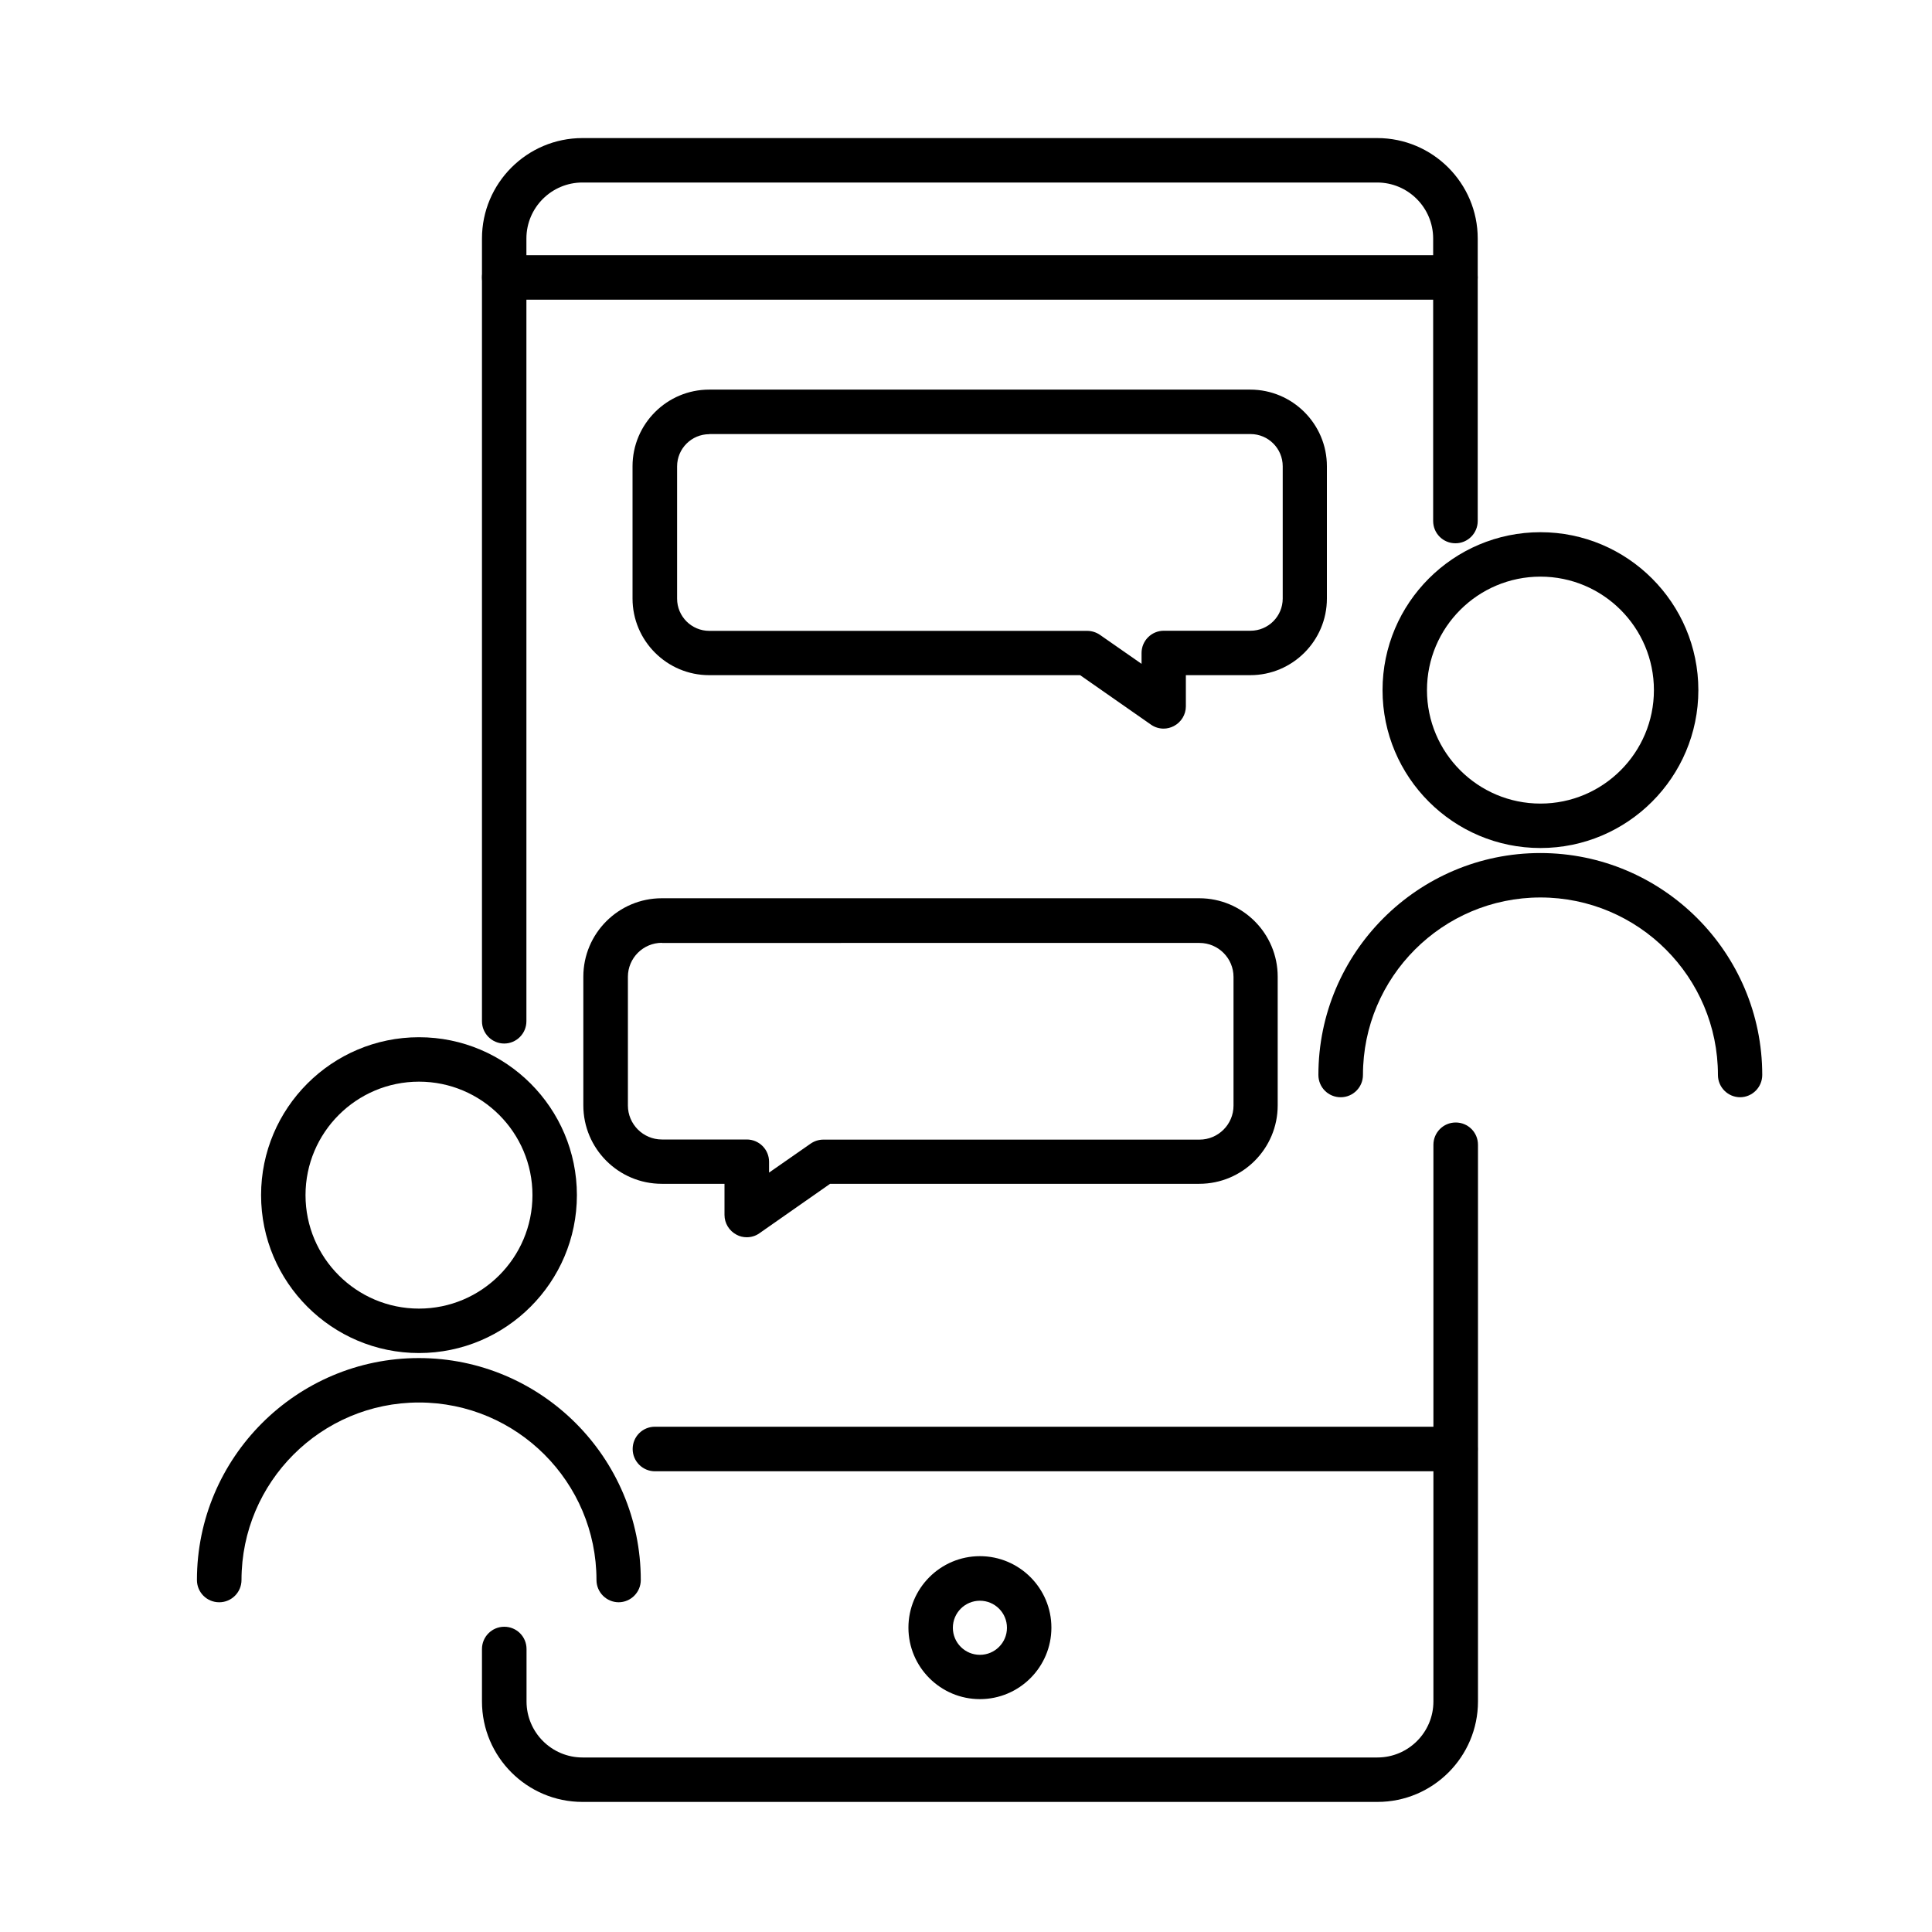
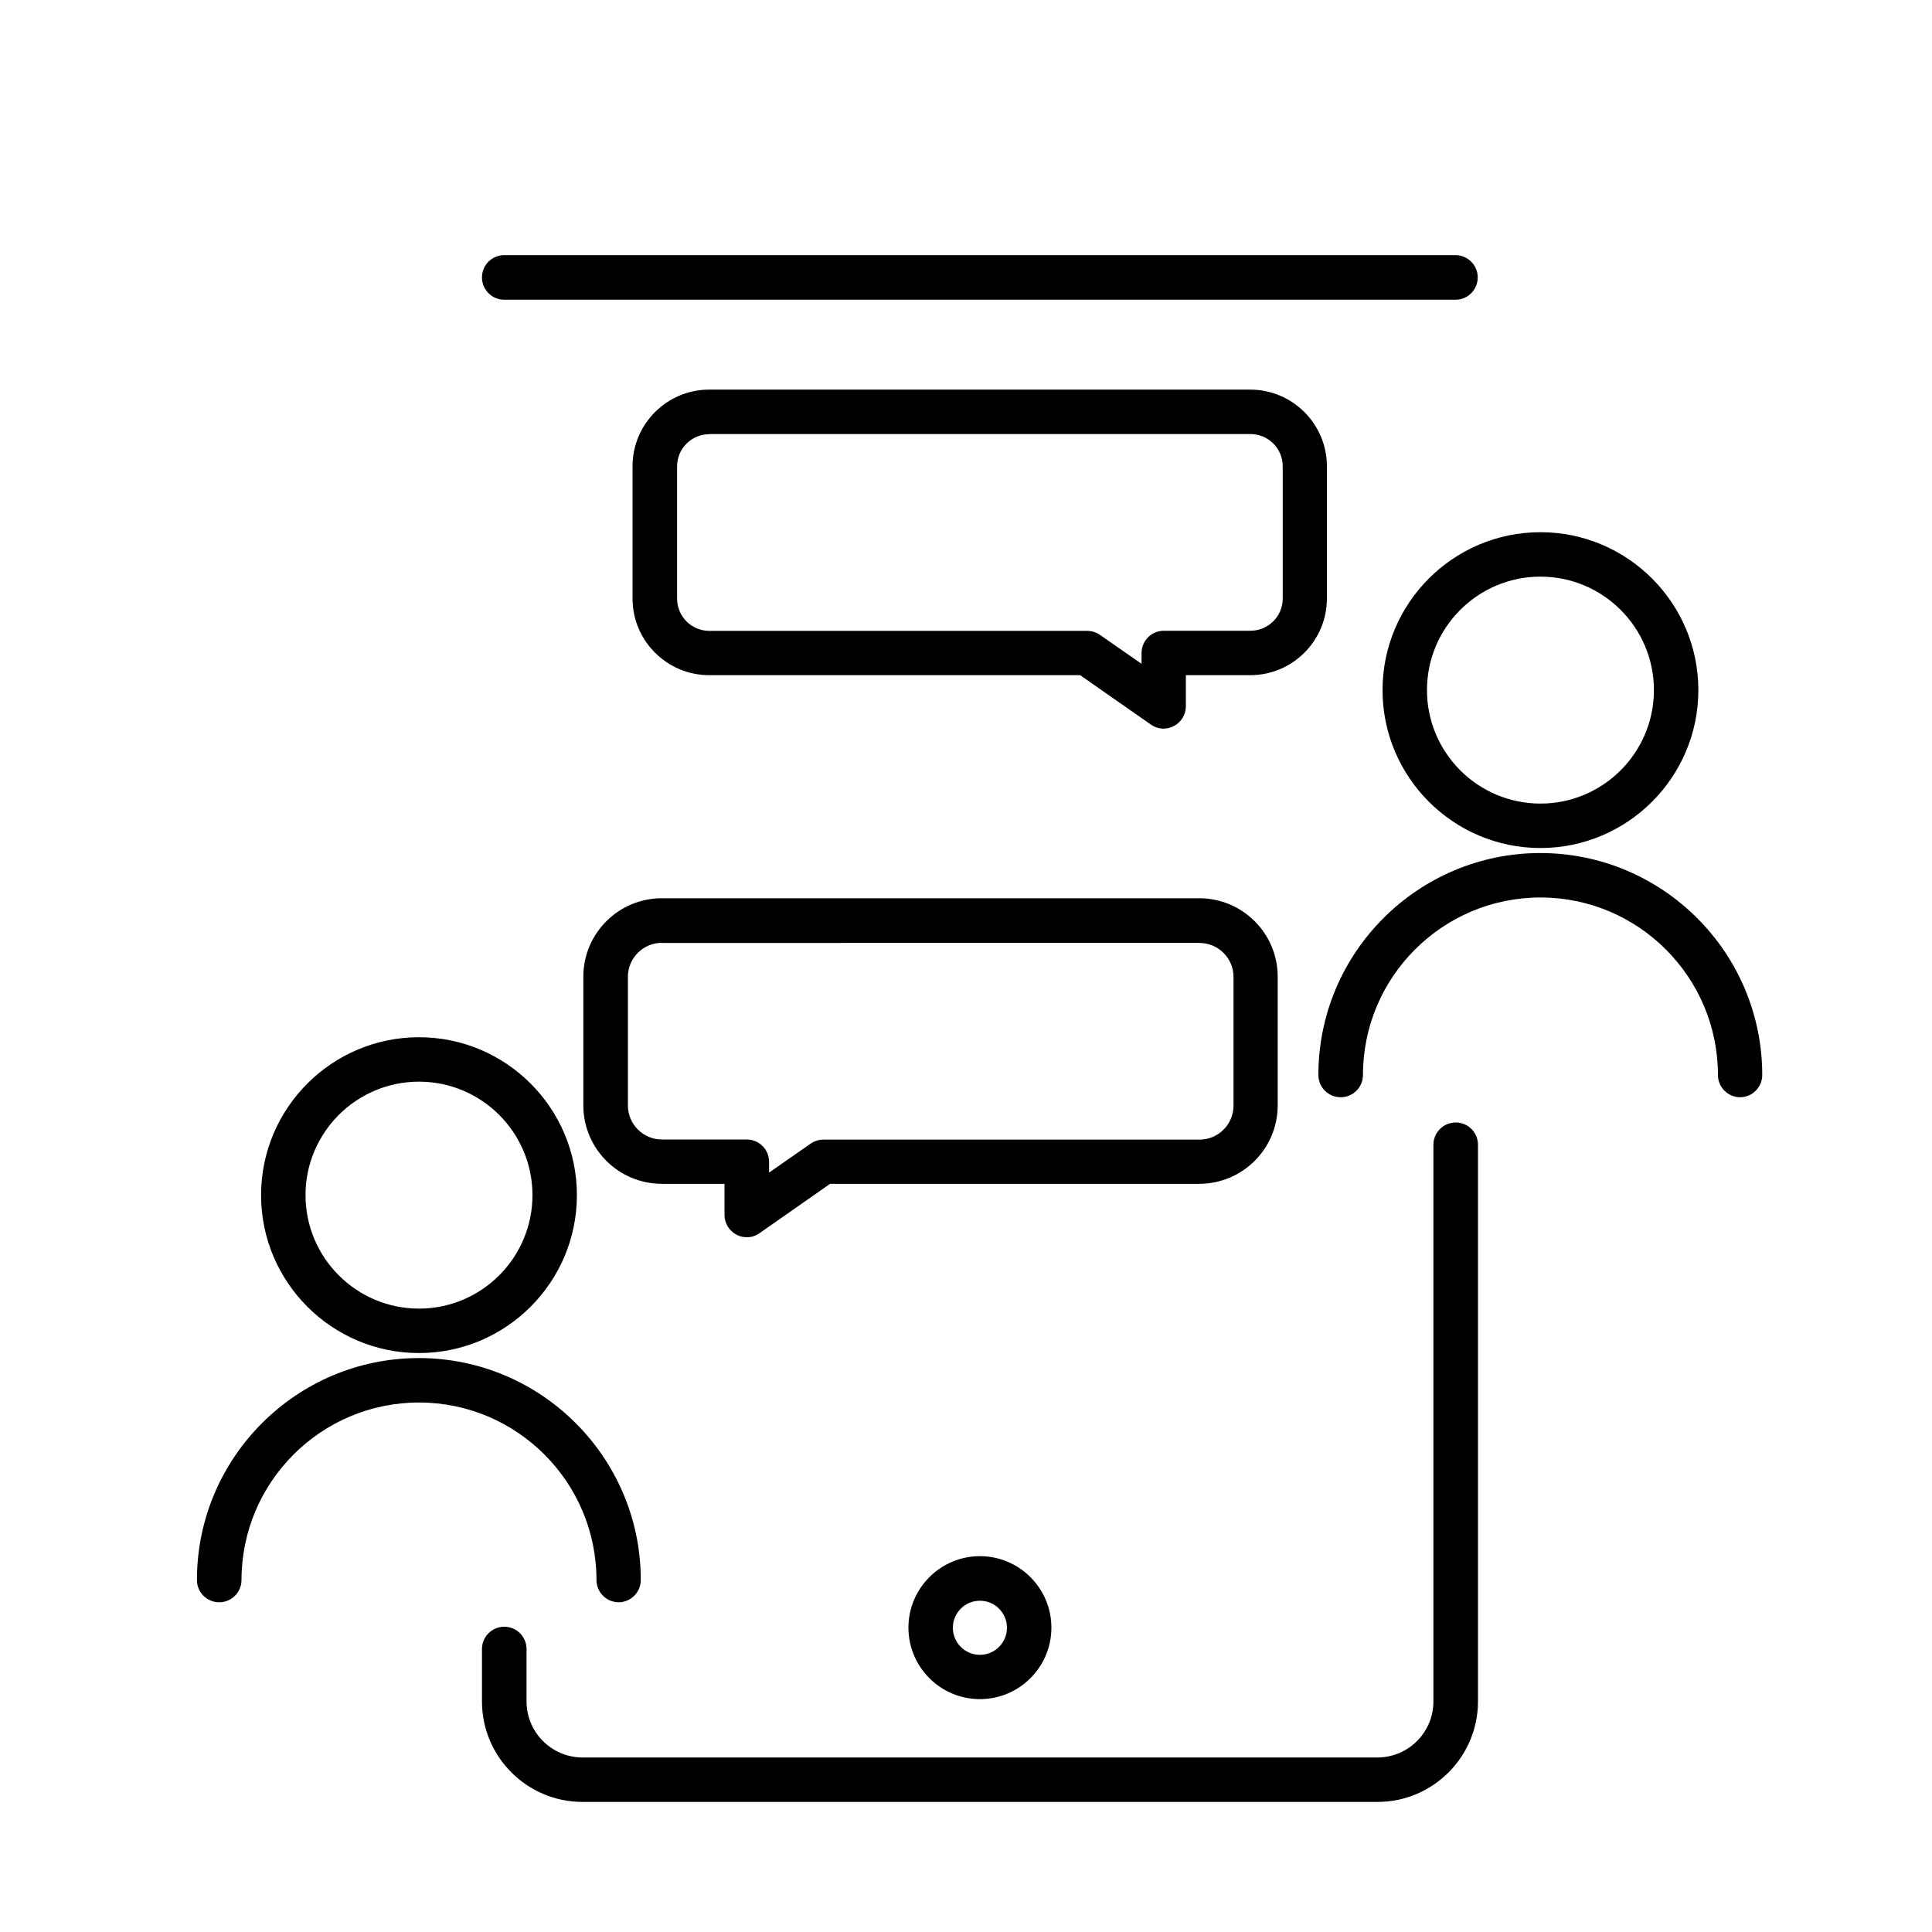
<svg xmlns="http://www.w3.org/2000/svg" id="Lager_1" viewBox="0 0 150 150">
  <g>
-     <path d="M39.15,81.02c-.95,0-1.73-.77-1.73-1.73V18.52c0-4.3,3.5-7.8,7.8-7.8h61.71c4.3,0,7.8,3.5,7.8,7.8v21.93c0,.95-.77,1.73-1.73,1.73s-1.73-.77-1.73-1.73V18.52c0-2.4-1.95-4.35-4.35-4.35H45.22c-2.4,0-4.35,1.95-4.35,4.35v60.77c0,.95-.77,1.73-1.73,1.73Z" />
    <path d="M106.93,139.9H45.22c-4.3,0-7.8-3.5-7.8-7.8v-4.07c0-.95,.77-1.73,1.73-1.73s1.73,.77,1.73,1.73v4.07c0,2.4,1.95,4.35,4.35,4.35h61.71c2.4,0,4.35-1.95,4.35-4.35v-43.22c0-.95,.77-1.73,1.73-1.73s1.73,.77,1.73,1.73v43.22c0,4.3-3.5,7.8-7.8,7.8Z" />
  </g>
  <g>
    <path d="M113,23.27H39.15c-.95,0-1.73-.77-1.73-1.73s.77-1.73,1.73-1.73H113c.95,0,1.73,.77,1.73,1.73s-.77,1.73-1.73,1.73Z" />
-     <path d="M113,114.23H50.85c-.95,0-1.73-.77-1.73-1.73s.77-1.73,1.73-1.73h62.15c.95,0,1.73,.77,1.73,1.73s-.77,1.73-1.73,1.73Z" />
  </g>
  <path d="M76.08,131.92c-3.06,0-5.55-2.49-5.55-5.55s2.49-5.55,5.55-5.55,5.55,2.49,5.55,5.55-2.49,5.55-5.55,5.55Zm0-7.64c-1.16,0-2.1,.94-2.1,2.1s.94,2.1,2.1,2.1,2.1-.94,2.1-2.1-.94-2.1-2.1-2.1Z" />
  <path d="M57.98,96.06c-.27,0-.55-.06-.8-.2-.57-.3-.93-.89-.93-1.53v-2.42h-4.87c-3.36,0-6.09-2.73-6.09-6.09v-9.99c0-3.36,2.73-6.09,6.09-6.09h41.73c3.36,0,6.09,2.73,6.09,6.09v9.99c0,3.36-2.73,6.09-6.09,6.09h-28.66l-5.49,3.84c-.29,.21-.64,.31-.99,.31Zm-6.59-22.86c-1.45,0-2.64,1.18-2.64,2.64v9.99c0,1.45,1.18,2.64,2.64,2.64h6.59c.95,0,1.73,.77,1.73,1.73v.84l3.23-2.25c.29-.2,.63-.31,.99-.31h29.2c1.45,0,2.64-1.18,2.64-2.64v-9.99c0-1.45-1.18-2.64-2.64-2.64H51.39Z" />
  <path d="M90.35,56.57c-.35,0-.69-.1-.99-.31l-5.5-3.84h-28.8c-3.28,0-5.95-2.67-5.95-5.95v-10.27c0-3.28,2.67-5.95,5.95-5.95h42.01c3.28,0,5.95,2.67,5.95,5.95v10.27c0,3.28-2.67,5.95-5.95,5.95h-5v2.42c0,.64-.36,1.23-.93,1.53-.25,.13-.52,.2-.8,.2Zm-35.28-22.86c-1.38,0-2.5,1.12-2.5,2.5v10.27c0,1.38,1.12,2.5,2.5,2.5h29.34c.35,0,.7,.11,.99,.31l3.23,2.25v-.84c0-.95,.77-1.73,1.73-1.73h6.73c1.38,0,2.5-1.12,2.5-2.5v-10.27c0-1.38-1.12-2.5-2.5-2.5H55.07Z" />
  <g>
    <path d="M32.53,105.05c-6.76,0-12.26-5.5-12.26-12.26s5.5-12.26,12.26-12.26,12.26,5.5,12.26,12.26-5.5,12.26-12.26,12.26Zm0-21.07c-4.86,0-8.81,3.95-8.81,8.81s3.95,8.81,8.81,8.81,8.81-3.95,8.81-8.81-3.95-8.81-8.81-8.81Z" />
    <path d="M48.04,124.4c-.95,0-1.73-.77-1.73-1.73,0-7.6-6.18-13.78-13.78-13.78s-13.78,6.18-13.78,13.78c0,.95-.77,1.73-1.73,1.73s-1.73-.77-1.73-1.73c0-9.5,7.73-17.23,17.23-17.23s17.23,7.73,17.23,17.23c0,.95-.77,1.73-1.73,1.73Z" />
  </g>
  <g>
    <path d="M119.6,65.84c-6.76,0-12.26-5.5-12.26-12.26s5.5-12.26,12.26-12.26,12.26,5.5,12.26,12.26-5.5,12.26-12.26,12.26Zm0-21.07c-4.86,0-8.81,3.95-8.81,8.81s3.95,8.81,8.81,8.81,8.81-3.95,8.81-8.81-3.95-8.81-8.81-8.81Z" />
    <path d="M135.11,85.19c-.95,0-1.73-.77-1.73-1.73,0-7.6-6.18-13.78-13.78-13.78s-13.78,6.18-13.78,13.78c0,.95-.77,1.73-1.73,1.73s-1.73-.77-1.73-1.73c0-9.5,7.73-17.23,17.23-17.23s17.23,7.73,17.23,17.23c0,.95-.77,1.73-1.73,1.73Z" />
  </g>
</svg>